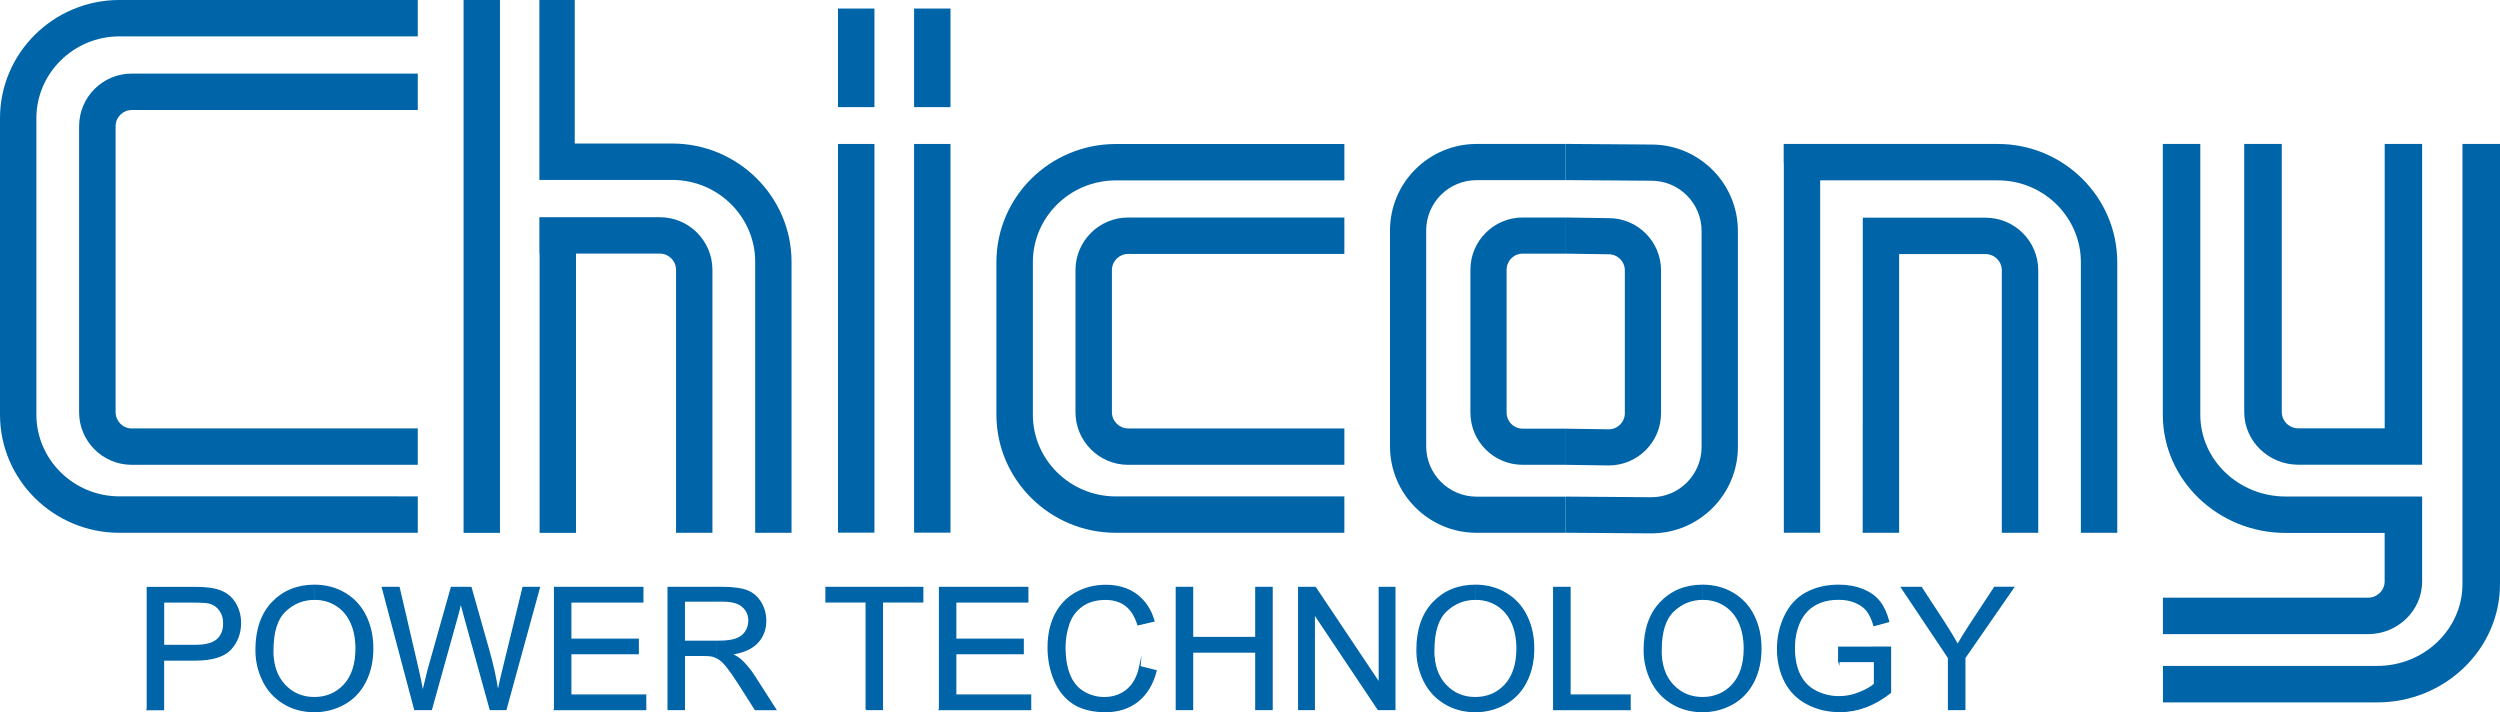
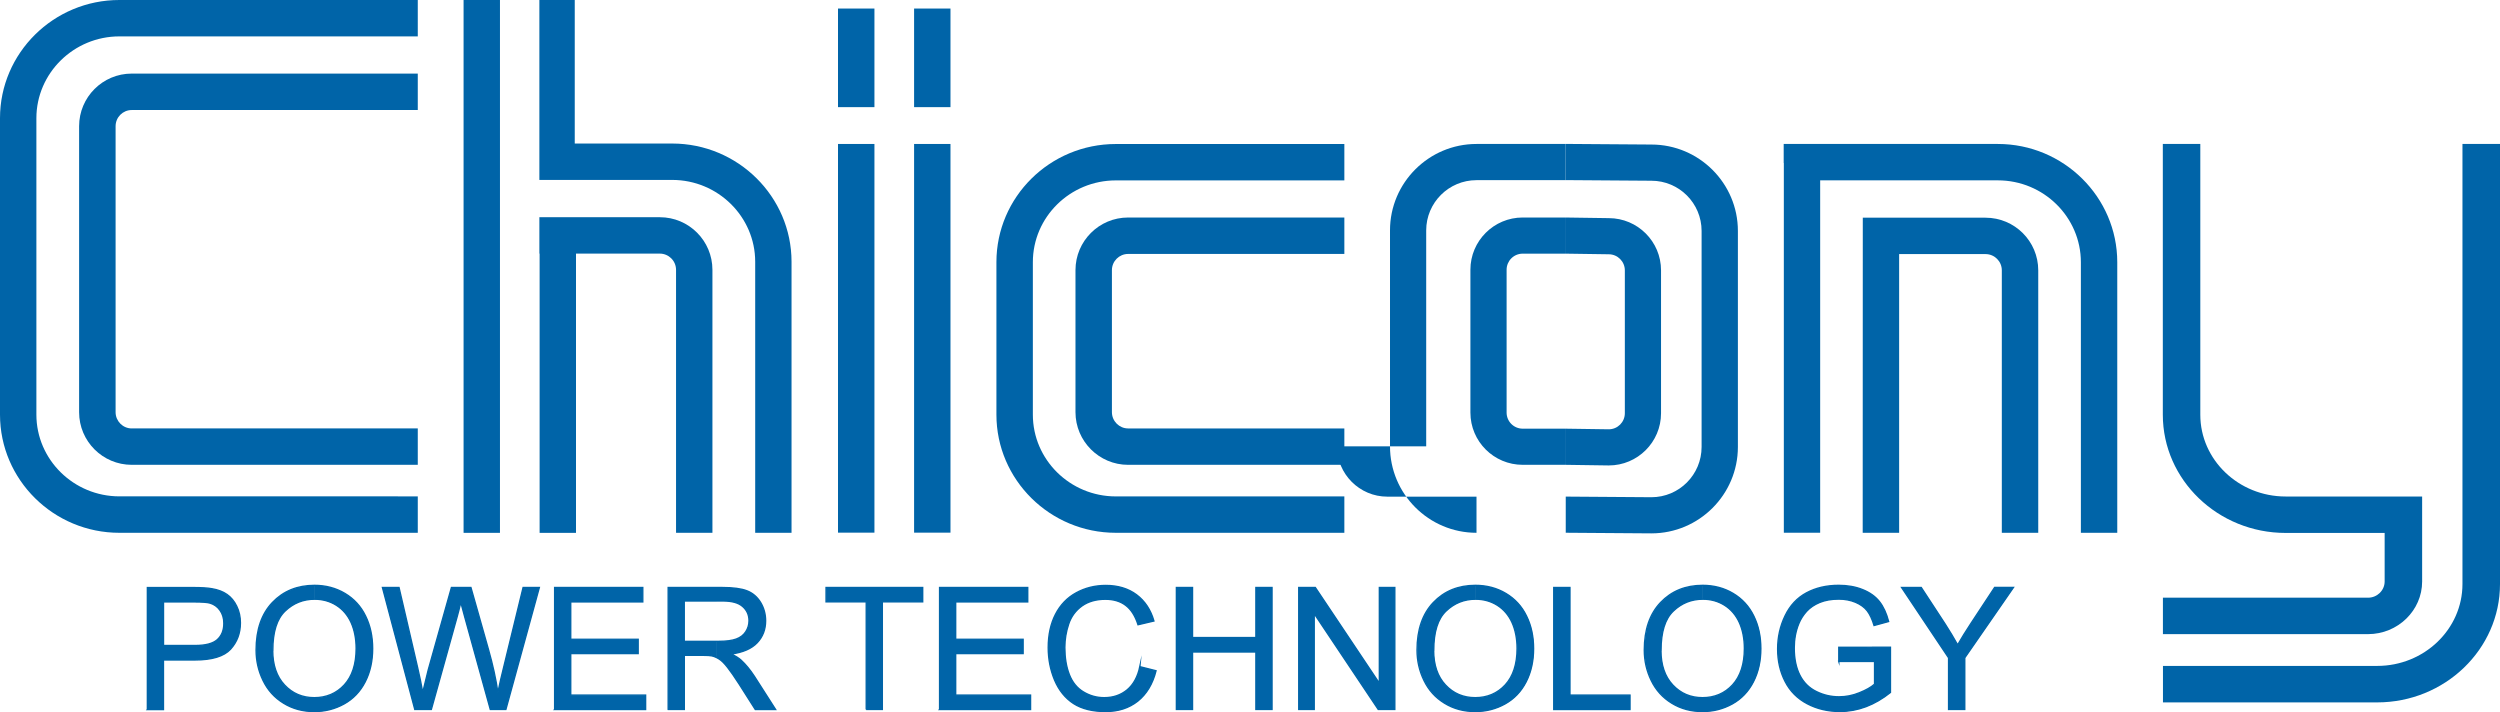
<svg xmlns="http://www.w3.org/2000/svg" id="_圖層_2" data-name="圖層 2" viewBox="0 0 520.79 148.37">
  <defs>
    <style>
      .cls-1 {
        fill: none;
        stroke: #0064a8;
        stroke-miterlimit: 22.93;
        stroke-width: .29px;
      }

      .cls-2 {
        fill: #0064a8;
        stroke-width: 0px;
      }
    </style>
  </defs>
  <g id="_圖層_1-2" data-name="圖層 1">
    <g>
      <path class="cls-2" d="m512.97,121.67c0,9.4-7.97,17.05-17.77,17.05h-44.62v7.6h44.62c14.09,0,25.59-11.06,25.59-24.65V29.98h-7.82" />
      <path class="cls-2" d="m504.57,103.43h-28.43c-9.8,0-17.78-7.64-17.78-17.03V29.98h-7.81v56.42c0,13.57,11.49,24.62,25.59,24.62h20.62v10.11c0,1.85-1.55,3.38-3.46,3.38h-42.73v7.59h42.73c6.21,0,11.27-4.93,11.27-10.97" />
-       <path class="cls-2" d="m504.57,29.98h-7.8v59.25h-17.97c-1.92,0-3.47-1.52-3.47-3.39V29.98h-7.82v55.86c0,6.05,5.07,10.97,11.28,10.97h25.78" />
      <g>
        <path class="cls-2" d="m354.7,148.23v-2.87c2.52,0,4.6-.89,6.23-2.67,1.63-1.78,2.46-4.31,2.46-7.58,0-2.06-.36-3.87-1.05-5.41-.7-1.54-1.72-2.74-3.06-3.59-1.35-.85-2.86-1.27-4.53-1.27h-.04s0-2.89,0-2.89h.02c2.34,0,4.46.56,6.34,1.68,1.88,1.12,3.32,2.68,4.3,4.69.99,2,1.48,4.28,1.48,6.81s-.51,4.89-1.55,6.91c-1.04,2.03-2.52,3.57-4.42,4.62-1.91,1.05-3.96,1.57-6.17,1.57h0Zm28.37-10.4v-2.97l10.76-.02v9.42c-1.65,1.32-3.36,2.31-5.11,2.97-1.76.66-3.56.99-5.41.99-2.49,0-4.77-.53-6.8-1.6-2.04-1.07-3.58-2.61-4.62-4.63-1.04-2.02-1.56-4.28-1.56-6.78s.52-4.78,1.55-6.92c1.03-2.15,2.52-3.74,4.46-4.78,1.94-1.04,4.18-1.56,6.71-1.56,1.83,0,3.5.29,4.98.89,1.48.59,2.65,1.42,3.49,2.48.85,1.07,1.48,2.45,1.93,4.16l-3.03.83c-.39-1.29-.86-2.31-1.42-3.05-.57-.74-1.38-1.33-2.43-1.78-1.05-.44-2.22-.67-3.5-.67-1.54,0-2.87.24-3.99.7-1.12.47-2.02,1.08-2.72,1.85-.69.76-1.22,1.6-1.6,2.51-.65,1.57-.97,3.27-.97,5.11,0,2.27.39,4.16,1.17,5.69.78,1.53,1.92,2.66,3.41,3.39,1.49.74,3.07,1.11,4.74,1.11,1.46,0,2.88-.28,4.26-.85,1.39-.56,2.44-1.15,3.15-1.79v-4.73h-7.46Zm22.87,9.97v-10.76l-9.79-14.65h4.09l5.01,7.66c.92,1.43,1.78,2.86,2.58,4.3.76-1.33,1.69-2.83,2.78-4.49l4.92-7.47h3.92l-10.14,14.65v10.76h-3.36Zm-51.24-25.85v2.89c-2.37,0-4.4.82-6.11,2.46-1.72,1.63-2.57,4.36-2.57,8.19,0,3.06.82,5.47,2.47,7.23,1.65,1.76,3.71,2.64,6.2,2.64h.02v2.87h0c-2.39,0-4.53-.57-6.41-1.73-1.89-1.15-3.31-2.73-4.28-4.73-.97-1.99-1.45-4.11-1.45-6.34,0-4.22,1.13-7.52,3.39-9.9,2.26-2.38,5.18-3.57,8.75-3.58h0Zm-47.34,26.28v-2.87c2.52,0,4.6-.89,6.23-2.67,1.63-1.78,2.46-4.31,2.46-7.58,0-2.06-.36-3.87-1.05-5.41-.7-1.54-1.72-2.74-3.06-3.59-1.35-.85-2.86-1.27-4.53-1.27h-.04s0-2.89,0-2.89h.02c2.34,0,4.46.56,6.34,1.68,1.88,1.12,3.32,2.68,4.3,4.69.99,2,1.48,4.28,1.48,6.81s-.51,4.89-1.55,6.91c-1.04,2.03-2.52,3.57-4.42,4.62-1.91,1.05-3.96,1.57-6.17,1.57h0Zm16.34-.43v-25.4h3.37v22.41h12.51v3h-15.88Zm-16.34-25.85v2.89c-2.37,0-4.4.82-6.11,2.46-1.72,1.63-2.57,4.36-2.57,8.19,0,3.06.82,5.47,2.47,7.23,1.65,1.76,3.71,2.64,6.2,2.64h.02v2.87h0c-2.39,0-4.53-.57-6.41-1.73-1.89-1.15-3.31-2.73-4.28-4.73-.97-1.99-1.45-4.11-1.45-6.34,0-4.22,1.13-7.52,3.39-9.9,2.26-2.38,5.18-3.57,8.75-3.58h0Zm-158.06,15.05v-3.39h.49c1.53,0,2.74-.16,3.6-.48.87-.32,1.53-.83,1.98-1.53.45-.7.67-1.46.67-2.28,0-1.2-.43-2.19-1.31-2.96-.87-.78-2.25-1.16-4.14-1.16h-1.3v-2.81h1.16c2.26,0,3.99.23,5.16.69,1.18.46,2.12,1.26,2.83,2.41.7,1.16,1.05,2.44,1.05,3.83,0,1.8-.58,3.32-1.75,4.56-1.17,1.24-2.97,2.02-5.41,2.36.89.43,1.57.85,2.03,1.27.98.9,1.91,2.03,2.79,3.38l4.42,6.91h-4.23l-3.36-5.29c-.98-1.52-1.79-2.69-2.43-3.5-.63-.81-1.2-1.38-1.7-1.7-.19-.12-.38-.23-.57-.32h0Zm31.16,10.8v-22.41h-8.37v-3h20.13v3h-8.41v22.41h-3.36Zm15.28,0v-25.4h18.36v3h-15.01v7.78h14.05v2.98h-14.05v8.65h15.6v3h-18.96Zm41.72-8.91l3.37.85c-.7,2.76-1.98,4.86-3.8,6.32-1.83,1.45-4.07,2.17-6.72,2.17s-4.96-.55-6.68-1.67c-1.71-1.12-3.02-2.73-3.92-4.84-.89-2.12-1.34-4.39-1.34-6.81,0-2.64.5-4.95,1.51-6.92,1.01-1.97,2.45-3.47,4.32-4.49,1.86-1.02,3.92-1.53,6.16-1.53,2.54,0,4.68.65,6.41,1.94,1.73,1.3,2.94,3.11,3.62,5.46l-3.31.78c-.59-1.85-1.44-3.19-2.57-4.04-1.12-.85-2.53-1.27-4.23-1.27-1.95,0-3.58.47-4.89,1.4-1.31.94-2.24,2.2-2.76,3.77-.53,1.57-.8,3.2-.8,4.87,0,2.16.31,4.05.94,5.66.63,1.61,1.61,2.82,2.94,3.61,1.33.8,2.77,1.2,4.32,1.2,1.88,0,3.47-.55,4.78-1.63,1.31-1.09,2.19-2.7,2.65-4.84h0Zm7.61,8.91v-25.4h3.36v10.43h13.2v-10.43h3.36v25.4h-3.36v-11.97h-13.2v11.97h-3.36Zm25.49,0v-25.4h3.45l13.34,19.94v-19.94h3.22v25.4h-3.45l-13.34-19.96v19.96h-3.22Zm-121.27-25.4v2.81h-6.74v8.41h6.74v3.39c-.32-.16-.64-.28-.97-.36-.38-.08-1.01-.12-1.87-.12h-3.9v11.28h-3.36v-25.4h10.1Zm-83.8,25.84v-2.87c2.52,0,4.6-.89,6.23-2.67,1.63-1.78,2.46-4.31,2.46-7.58,0-2.06-.36-3.87-1.05-5.41-.7-1.54-1.72-2.74-3.06-3.59-1.35-.85-2.86-1.27-4.53-1.27h-.04s0-2.89,0-2.89h.02c2.34,0,4.46.56,6.34,1.68,1.88,1.12,3.32,2.68,4.3,4.69.99,2,1.48,4.28,1.48,6.81s-.51,4.89-1.55,6.91c-1.04,2.03-2.52,3.57-4.42,4.62-1.91,1.05-3.96,1.57-6.17,1.57h0Zm20.91-.43l-6.74-25.4h3.45l3.87,16.65c.41,1.75.77,3.48,1.07,5.2.65-2.71,1.03-4.28,1.15-4.7l4.83-17.15h4.06l3.64,12.86c.91,3.19,1.57,6.19,1.98,8.99.32-1.6.75-3.45,1.27-5.52l3.98-16.33h3.38l-6.97,25.4h-3.24l-5.35-19.35c-.45-1.62-.72-2.62-.8-2.98-.27,1.17-.51,2.16-.75,2.98l-5.39,19.35h-3.43Zm29.13,0v-25.4h18.36v3h-15.01v7.78h14.05v2.98h-14.05v8.65h15.6v3h-18.96Zm-75.2-25.4c1.66,0,2.93.08,3.8.24,1.25.21,2.3.6,3.14,1.19.84.58,1.52,1.4,2.03,2.45.52,1.05.77,2.21.77,3.47,0,2.16-.69,3.99-2.06,5.49-1.38,1.49-3.86,2.24-7.45,2.24h-.24v-3h.29c2.17,0,3.72-.4,4.63-1.21.91-.81,1.37-1.95,1.37-3.41,0-1.07-.27-1.98-.81-2.73-.54-.76-1.24-1.25-2.12-1.5-.57-.15-1.61-.23-3.14-.23h-.22v-3h0Zm25.16-.45v2.89c-2.37,0-4.4.82-6.11,2.46-1.72,1.63-2.57,4.36-2.57,8.19,0,3.06.82,5.47,2.47,7.23,1.65,1.76,3.71,2.64,6.2,2.64h.02v2.87h0c-2.39,0-4.53-.57-6.41-1.73-1.89-1.15-3.31-2.73-4.28-4.73-.97-1.99-1.45-4.11-1.45-6.34,0-4.22,1.13-7.52,3.39-9.9,2.26-2.38,5.18-3.57,8.75-3.58Zm-34.8,25.85v-25.4h9.64v3h-6.28v9.08h6.28v3h-6.28v10.33h-3.36Z" />
        <path class="cls-1" d="m30.7,147.8v-25.4h9.58c1.69,0,2.98.08,3.86.24,1.25.21,2.3.6,3.14,1.19.84.58,1.52,1.4,2.03,2.45.52,1.05.77,2.21.77,3.47,0,2.16-.69,3.99-2.06,5.49-1.38,1.49-3.86,2.24-7.45,2.24h-6.52v10.33h-3.36Zm3.36-13.33h6.57c2.17,0,3.72-.4,4.63-1.21.91-.81,1.37-1.95,1.37-3.41,0-1.07-.27-1.98-.81-2.73-.54-.76-1.24-1.25-2.12-1.5-.57-.15-1.61-.23-3.14-.23h-6.5v9.08h0Zm19.29.95c0-4.22,1.13-7.52,3.39-9.9,2.27-2.38,5.19-3.58,8.77-3.58,2.34,0,4.46.56,6.34,1.68,1.88,1.12,3.32,2.68,4.3,4.69.99,2,1.48,4.28,1.48,6.81s-.51,4.89-1.55,6.91c-1.04,2.03-2.52,3.57-4.42,4.62-1.91,1.05-3.96,1.57-6.17,1.57-2.39,0-4.53-.57-6.41-1.73-1.89-1.15-3.31-2.73-4.28-4.73-.97-1.99-1.45-4.11-1.45-6.34h0Zm3.46.05c0,3.06.82,5.47,2.47,7.23,1.65,1.76,3.71,2.64,6.2,2.64s4.61-.89,6.25-2.67c1.63-1.78,2.46-4.31,2.46-7.58,0-2.06-.36-3.87-1.05-5.41-.7-1.54-1.72-2.74-3.06-3.59-1.35-.85-2.86-1.27-4.53-1.27-2.38,0-4.43.82-6.15,2.46-1.72,1.63-2.57,4.36-2.57,8.19h0Zm29.6,12.32l-6.74-25.4h3.45l3.87,16.65c.41,1.75.77,3.48,1.07,5.2.65-2.71,1.03-4.28,1.15-4.7l4.83-17.15h4.06l3.64,12.86c.91,3.19,1.57,6.19,1.98,8.99.32-1.6.75-3.45,1.27-5.52l3.98-16.33h3.38l-6.97,25.4h-3.24l-5.35-19.35c-.45-1.62-.72-2.62-.8-2.98-.27,1.17-.51,2.16-.75,2.98l-5.39,19.35h-3.43Zm29.13,0v-25.4h18.36v3h-15.01v7.78h14.05v2.98h-14.05v8.65h15.6v3h-18.96Zm23.65,0v-25.4h11.26c2.26,0,3.99.23,5.16.69,1.18.46,2.12,1.26,2.83,2.41.7,1.16,1.05,2.44,1.05,3.83,0,1.8-.58,3.32-1.75,4.56-1.17,1.24-2.97,2.02-5.41,2.36.89.43,1.57.85,2.03,1.27.98.9,1.91,2.03,2.79,3.38l4.42,6.91h-4.23l-3.36-5.29c-.98-1.52-1.79-2.69-2.43-3.5-.63-.81-1.2-1.38-1.7-1.7-.5-.33-1.01-.55-1.53-.68-.38-.08-1.01-.12-1.87-.12h-3.9v11.28h-3.36Zm3.36-14.19h7.23c1.53,0,2.74-.16,3.6-.48.87-.32,1.53-.83,1.98-1.53.45-.7.67-1.46.67-2.28,0-1.2-.43-2.19-1.31-2.96-.87-.78-2.25-1.16-4.14-1.16h-8.04v8.41h0Zm37.9,14.19v-22.41h-8.37v-3h20.13v3h-8.41v22.41h-3.36Zm15.28,0v-25.4h18.36v3h-15.01v7.78h14.05v2.98h-14.05v8.65h15.6v3h-18.96Zm41.72-8.91l3.37.85c-.7,2.76-1.98,4.86-3.8,6.32-1.83,1.45-4.07,2.17-6.72,2.17s-4.96-.55-6.68-1.67c-1.71-1.12-3.02-2.73-3.92-4.84-.89-2.12-1.34-4.39-1.34-6.81,0-2.64.5-4.95,1.51-6.92,1.01-1.97,2.45-3.47,4.32-4.49,1.86-1.02,3.92-1.53,6.16-1.53,2.54,0,4.68.65,6.41,1.94,1.73,1.3,2.94,3.11,3.62,5.46l-3.31.78c-.59-1.85-1.44-3.19-2.57-4.04-1.12-.85-2.53-1.27-4.23-1.27-1.95,0-3.58.47-4.89,1.4-1.31.94-2.24,2.2-2.76,3.77-.53,1.57-.8,3.2-.8,4.87,0,2.16.31,4.05.94,5.66.63,1.61,1.61,2.82,2.94,3.61,1.33.8,2.77,1.2,4.32,1.2,1.88,0,3.47-.55,4.78-1.63,1.31-1.09,2.19-2.7,2.65-4.84h0Zm7.61,8.91v-25.4h3.36v10.43h13.2v-10.43h3.36v25.4h-3.36v-11.97h-13.2v11.97h-3.36Zm25.49,0v-25.4h3.45l13.34,19.94v-19.94h3.22v25.4h-3.45l-13.34-19.96v19.96h-3.22Zm24.64-12.37c0-4.22,1.13-7.52,3.39-9.9,2.27-2.38,5.19-3.58,8.77-3.58,2.34,0,4.46.56,6.34,1.68,1.88,1.12,3.32,2.68,4.3,4.69.99,2,1.48,4.28,1.48,6.81s-.51,4.89-1.55,6.91c-1.04,2.03-2.52,3.57-4.42,4.62-1.91,1.05-3.96,1.57-6.17,1.57-2.39,0-4.53-.57-6.41-1.73-1.89-1.15-3.31-2.73-4.28-4.73-.97-1.99-1.45-4.11-1.45-6.34h0Zm3.46.05c0,3.06.82,5.47,2.47,7.23,1.65,1.76,3.71,2.64,6.2,2.64s4.61-.89,6.25-2.67c1.63-1.78,2.46-4.31,2.46-7.58,0-2.06-.36-3.87-1.05-5.41-.7-1.54-1.72-2.74-3.06-3.59-1.35-.85-2.86-1.27-4.53-1.27-2.38,0-4.43.82-6.15,2.46-1.72,1.63-2.57,4.36-2.57,8.19h0Zm25.02,12.32v-25.4h3.37v22.41h12.51v3h-15.88Zm18.86-12.37c0-4.22,1.13-7.52,3.39-9.9,2.27-2.38,5.19-3.58,8.77-3.58,2.34,0,4.46.56,6.34,1.68,1.88,1.12,3.32,2.68,4.3,4.69.99,2,1.48,4.28,1.48,6.81s-.51,4.89-1.55,6.91c-1.04,2.03-2.52,3.57-4.42,4.62-1.91,1.05-3.96,1.57-6.17,1.57-2.39,0-4.53-.57-6.41-1.73-1.89-1.15-3.31-2.73-4.28-4.73-.97-1.99-1.45-4.11-1.45-6.34h0Zm3.47.05c0,3.06.82,5.47,2.47,7.23,1.65,1.76,3.71,2.64,6.2,2.64s4.61-.89,6.25-2.67c1.63-1.78,2.46-4.31,2.46-7.58,0-2.06-.36-3.87-1.05-5.41-.7-1.54-1.72-2.74-3.06-3.59-1.35-.85-2.86-1.27-4.53-1.27-2.38,0-4.43.82-6.15,2.46-1.72,1.63-2.57,4.36-2.57,8.19h0Zm37.05,2.35v-2.97l10.76-.02v9.42c-1.65,1.32-3.36,2.31-5.11,2.97-1.76.66-3.56.99-5.41.99-2.49,0-4.77-.53-6.8-1.6-2.04-1.07-3.58-2.61-4.62-4.63-1.04-2.02-1.56-4.28-1.56-6.78s.52-4.78,1.55-6.92c1.03-2.15,2.52-3.74,4.46-4.78,1.94-1.04,4.18-1.56,6.71-1.56,1.83,0,3.5.29,4.98.89,1.48.59,2.65,1.42,3.49,2.48.85,1.07,1.48,2.45,1.93,4.16l-3.03.83c-.39-1.29-.86-2.31-1.42-3.05-.57-.74-1.38-1.33-2.43-1.78-1.05-.44-2.22-.67-3.5-.67-1.54,0-2.87.24-3.99.7-1.12.47-2.02,1.08-2.72,1.85-.69.76-1.22,1.6-1.6,2.51-.65,1.57-.97,3.27-.97,5.11,0,2.27.39,4.16,1.17,5.69.78,1.53,1.92,2.66,3.41,3.39,1.49.74,3.07,1.11,4.74,1.11,1.46,0,2.88-.28,4.26-.85,1.39-.56,2.44-1.15,3.15-1.79v-4.73h-7.46Zm22.87,9.97v-10.76l-9.79-14.65h4.09l5.01,7.66c.92,1.43,1.78,2.86,2.58,4.3.76-1.33,1.69-2.83,2.78-4.49l4.92-7.47h3.92l-10.14,14.65v10.76h-3.36Z" />
      </g>
      <path class="cls-2" d="m416.18,29.99h-44.61v3.95l.03.02v77.02h7.57V37.57h37.01c9.55,0,17.3,7.67,17.3,17.06v56.36h7.58v-56.36c0-13.57-11.17-24.64-24.88-24.64Z" />
      <path class="cls-2" d="m388.03,110.99h7.59v-58.06h17.99c1.89,0,3.4,1.52,3.4,3.38v54.68h7.59v-54.68c0-6.05-4.91-10.96-10.98-10.96h-25.57" />
      <rect class="cls-2" x="174.57" y="1.78" width="7.59" height="20.54" />
      <rect class="cls-2" x="190.42" y="1.78" width="7.58" height="20.54" />
      <path class="cls-2" d="m24.87,103.4c-9.51,0-17.29-7.64-17.29-17.03V24.62c0-9.38,7.78-17.04,17.29-17.04h62.16V0H24.87C11.17,0,0,11.04,0,24.62v61.75c0,13.59,11.17,24.62,24.87,24.62h62.16v-7.59H24.87Z" />
      <path class="cls-2" d="m27.44,89.25c-1.85,0-3.36-1.53-3.36-3.38V26.29c0-1.86,1.51-3.37,3.36-3.37h59.59v-7.59H27.44c-6.05,0-10.96,4.91-10.96,10.96v59.58c0,6.05,4.91,10.96,10.96,10.96h59.59v-7.59H27.44Z" />
      <path class="cls-2" d="m232.44,103.41c-9.53,0-17.28-7.65-17.28-17.03v-31.77c0-9.4,7.76-17.03,17.28-17.03h47.61v-7.58h-47.61c-13.72,0-24.87,11.04-24.87,24.61v31.77c0,13.56,11.16,24.61,24.87,24.61h47.61v-7.58h-47.61Z" />
      <path class="cls-2" d="m235,89.25c-1.84,0-3.37-1.52-3.37-3.39v-29.59c0-1.86,1.53-3.37,3.37-3.37h45.05v-7.59h-45.05c-6.04,0-10.96,4.91-10.96,10.96v29.59c0,6.04,4.92,10.97,10.96,10.97h45.05v-7.58h-45.05Z" />
      <rect class="cls-2" x="96.57" width="7.58" height="111" />
      <rect class="cls-2" x="174.57" y="29.99" width="7.59" height="80.97" />
      <rect class="cls-2" x="190.42" y="29.99" width="7.58" height="80.97" />
      <path class="cls-2" d="m164.89,54.54c0-13.57-11.16-24.64-24.87-24.64h-20.29V0h-7.37v37.48h27.66c9.54,0,17.3,7.67,17.3,17.05v56.46h7.57v-56.46Z" />
      <path class="cls-2" d="m137.45,45.25h-25.09v7.58h.05v58.17h7.58v-58.17h17.46c1.86,0,3.38,1.52,3.38,3.38v54.78h7.58v-54.78c0-6.05-4.9-10.96-10.96-10.96Z" />
      <path class="cls-2" d="m326.17,52.84l8.96.13c1.85,0,3.35,1.51,3.35,3.35v29.76c0,1.85-1.5,3.35-3.35,3.35l-8.96-.13v7.53l8.96.13c6,0,10.89-4.86,10.89-10.88v-29.76c0-6.01-4.88-10.88-10.89-10.88l-8.96-.13v7.53Zm-12.32,33.11v-29.76c0-1.85,1.5-3.35,3.35-3.35h8.96v-7.53h-8.96c-6,0-10.89,4.87-10.89,10.88v29.76c0,6.02,4.89,10.88,10.89,10.88h8.96v-7.53h-8.96c-1.85,0-3.35-1.5-3.35-3.35Z" />
      <path class="cls-2" d="m326.17,37.52l17.84.13c5.78,0,10.46,4.69,10.46,10.46v44.99c0,5.78-4.67,10.48-10.46,10.48l-17.84-.13v7.53l17.84.13c9.93,0,18.02-8.08,18.02-18.01v-44.99c0-9.93-8.09-18-18.02-18l-17.84-.13v7.54Z" />
-       <path class="cls-2" d="m297.1,92.98v-44.99c0-5.77,4.7-10.46,10.48-10.46h18.58v-7.54h-18.58c-9.93,0-18.02,8.07-18.02,18v44.99c0,9.93,8.09,18.01,18.02,18.01h18.58v-7.53h-18.58c-5.78,0-10.48-4.71-10.48-10.48Z" />
+       <path class="cls-2" d="m297.1,92.98v-44.99c0-5.77,4.7-10.46,10.48-10.46h18.58v-7.54h-18.58c-9.93,0-18.02,8.07-18.02,18v44.99c0,9.93,8.09,18.01,18.02,18.01v-7.53h-18.58c-5.78,0-10.48-4.71-10.48-10.48Z" />
    </g>
  </g>
</svg>